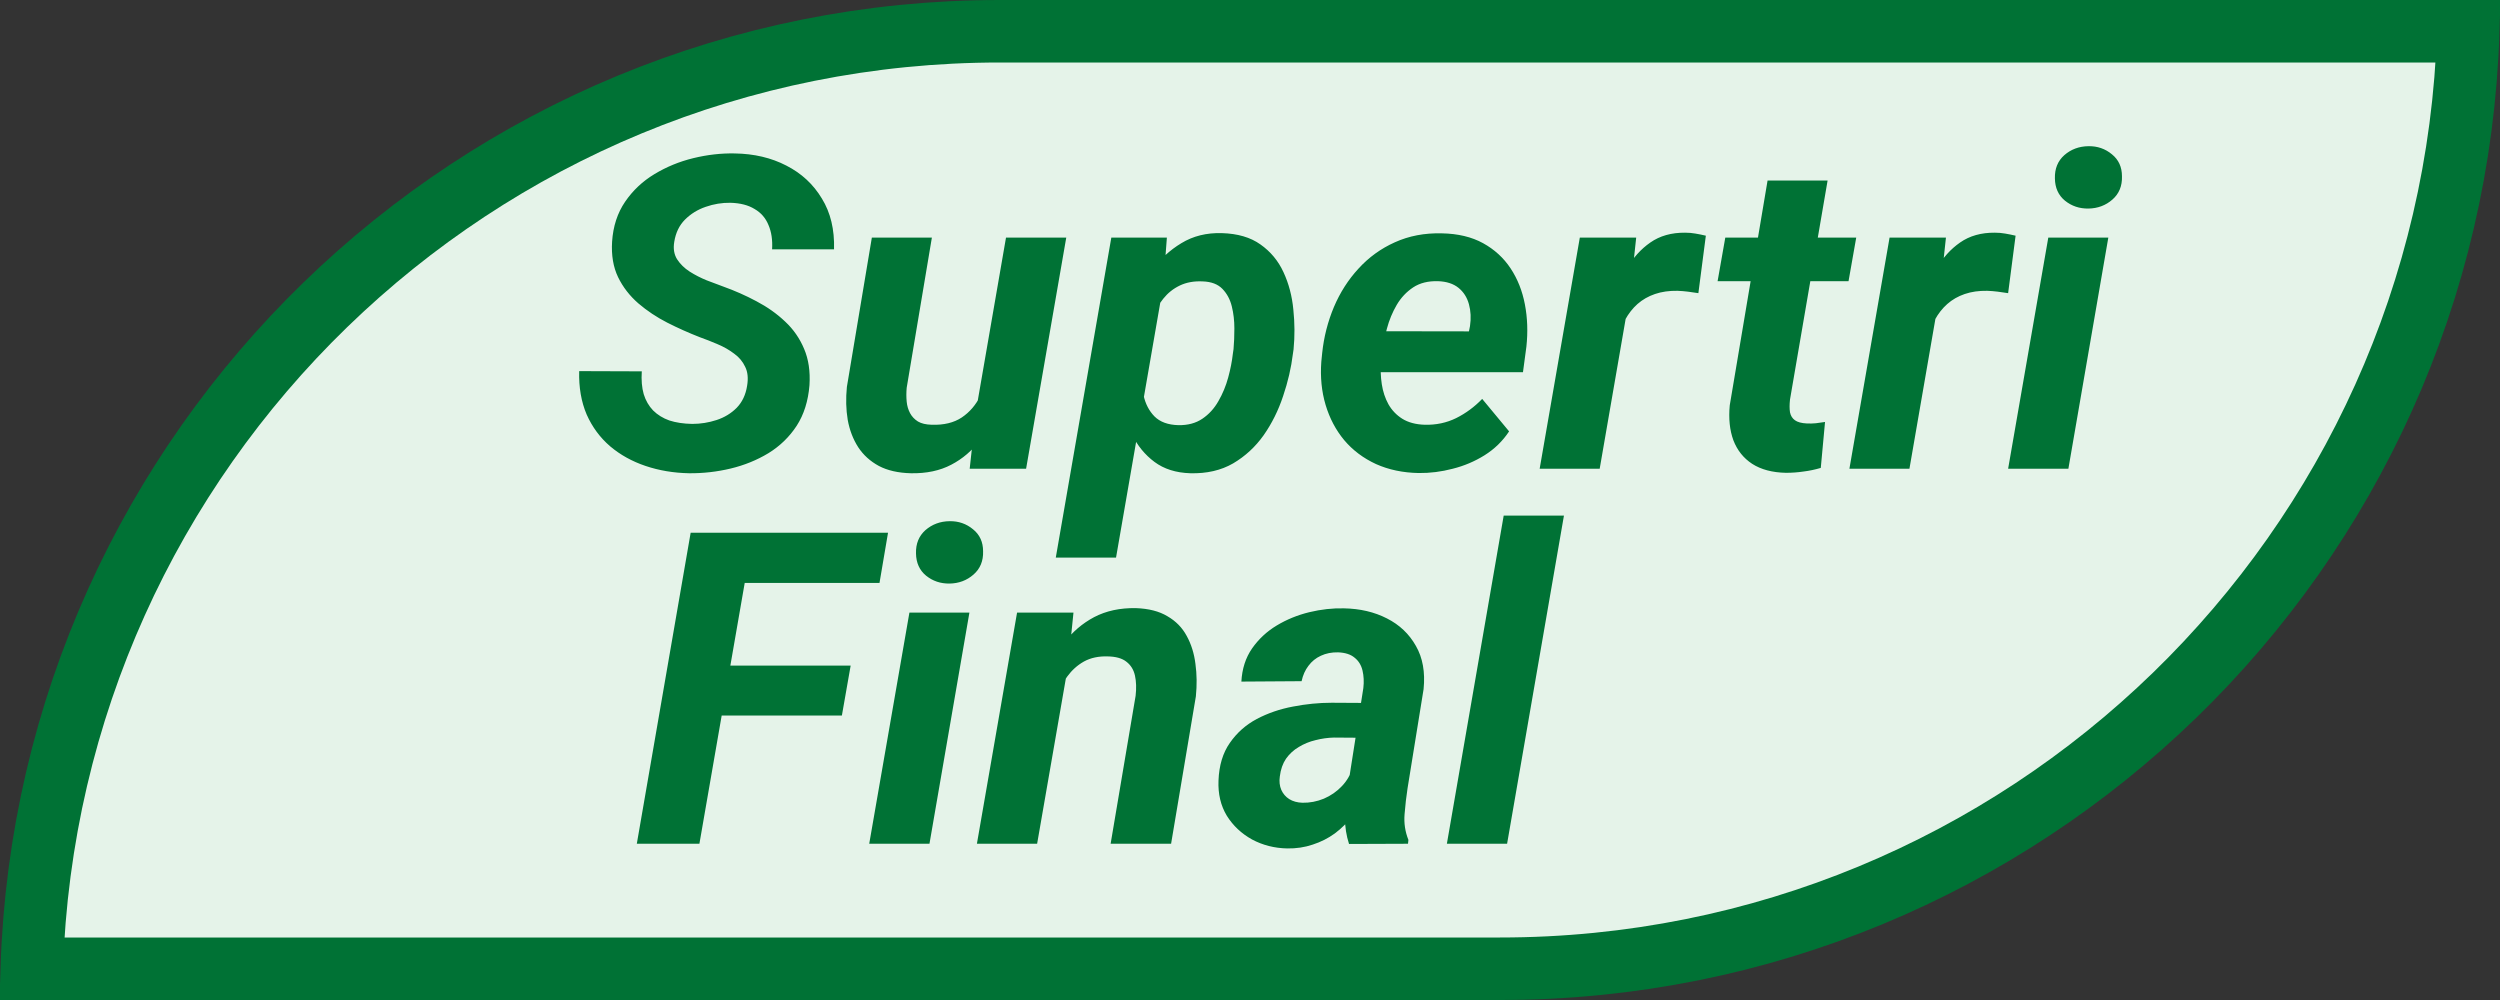
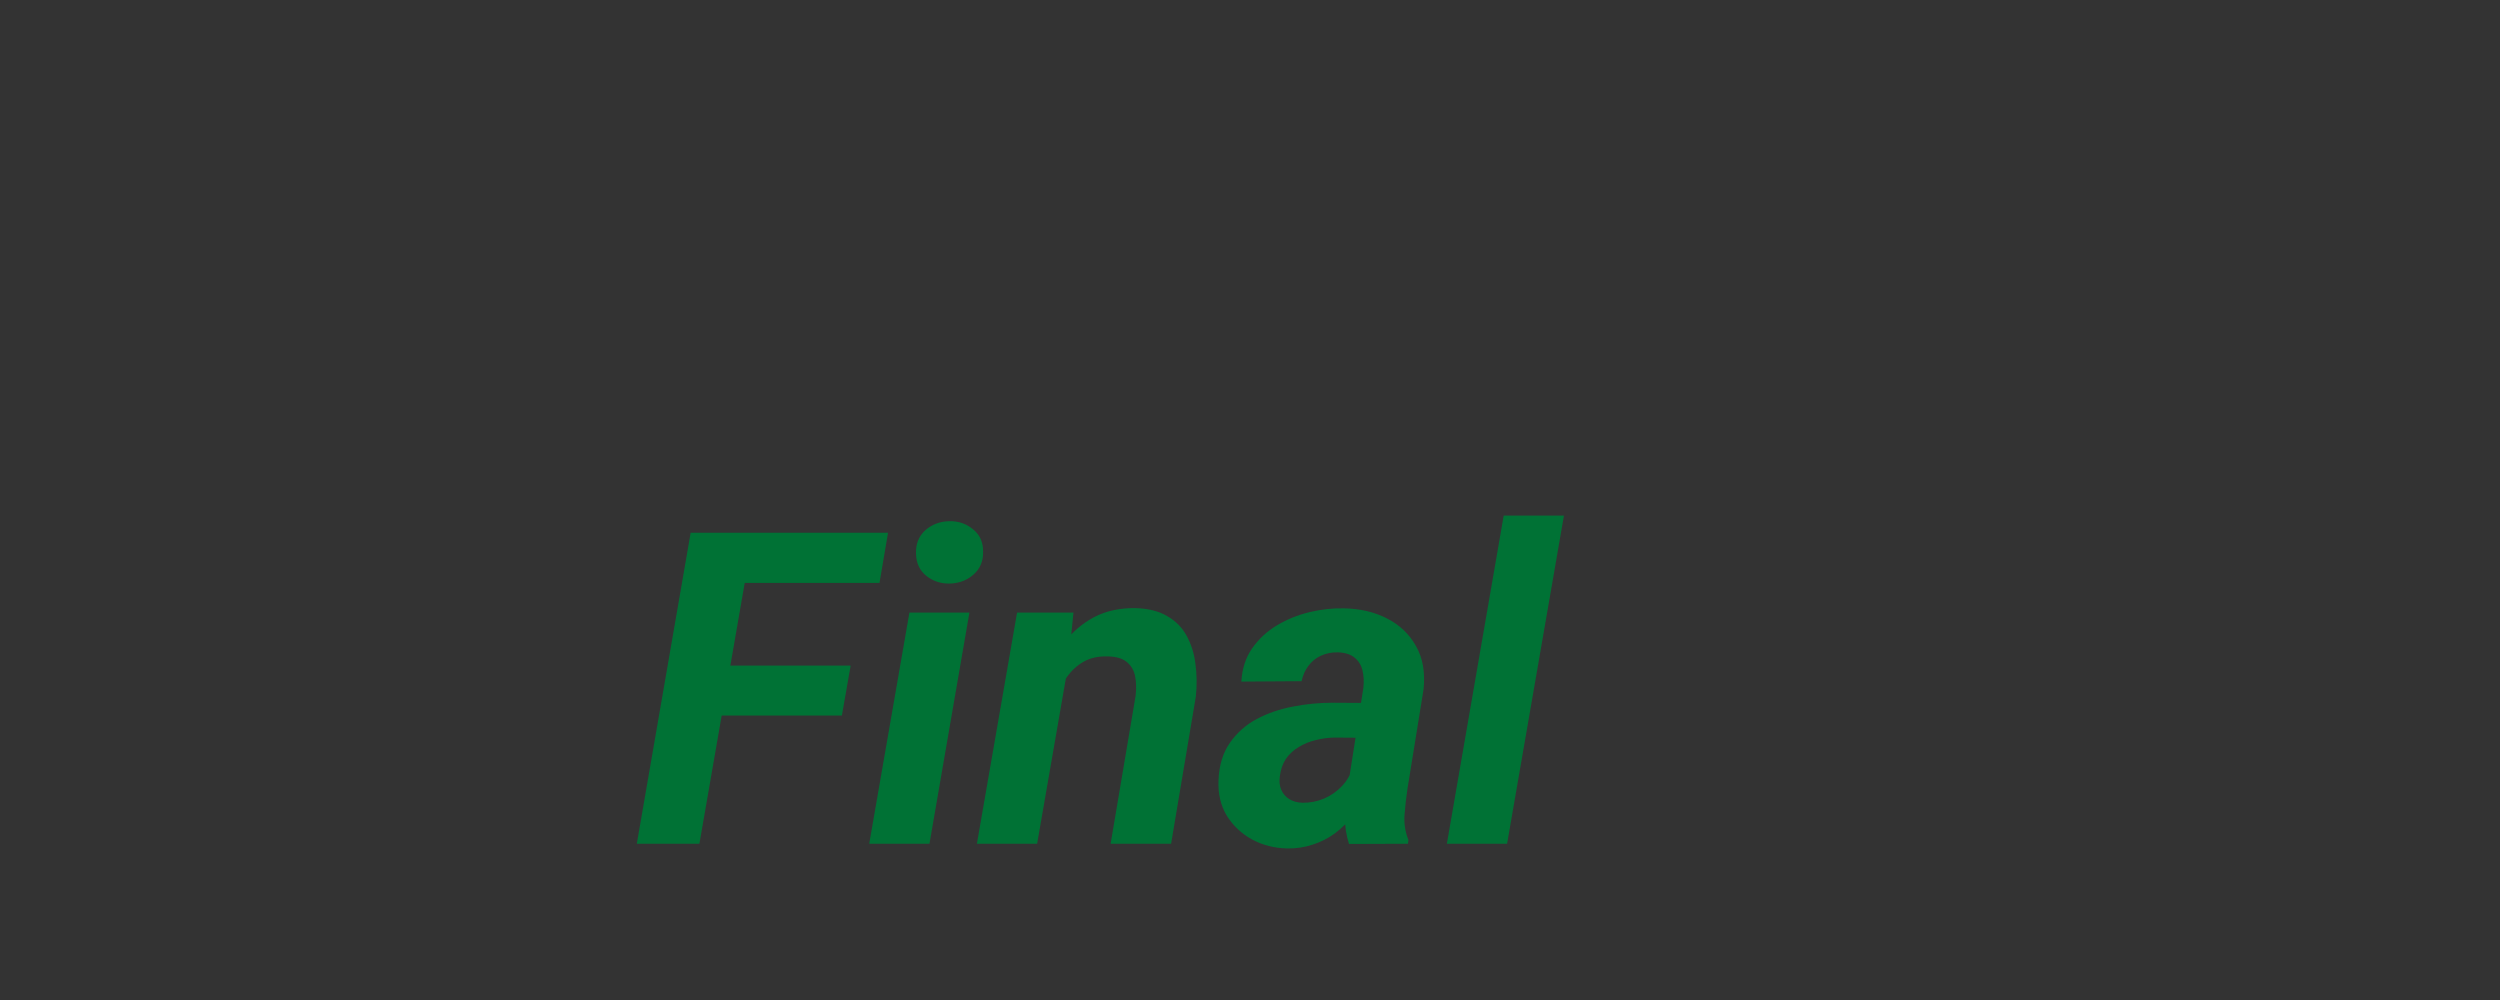
<svg xmlns="http://www.w3.org/2000/svg" width="80" height="32" viewBox="0 0 80 32" fill="none">
  <rect x="0" y="0" width="80" height="32" fill="#333333" stroke="none" />
-   <path d="M32 1H78.984C78.456 17.658 64.786 31 48 31H1.016C1.544 14.342 15.214 1 32 1Z" fill="#E5F3E9" stroke="#007235" stroke-width="2" />
  <path d="M24.11 17.047L22.381 27H20.378L22.101 17.047H24.11ZM27.221 21.299L26.94 22.898H22.538L22.818 21.299H27.221ZM28.417 17.047L28.144 18.653H23.276L23.557 17.047H28.417ZM31.021 19.604L29.743 27H27.815L29.101 19.604H31.021ZM29.312 17.71C29.303 17.4 29.404 17.152 29.613 16.965C29.828 16.778 30.085 16.682 30.386 16.678C30.673 16.673 30.924 16.76 31.138 16.938C31.352 17.111 31.459 17.345 31.459 17.642C31.468 17.951 31.366 18.2 31.151 18.387C30.937 18.574 30.682 18.669 30.386 18.674C30.099 18.678 29.848 18.594 29.634 18.421C29.424 18.248 29.317 18.011 29.312 17.71ZM34.18 21.292L33.188 27H31.261L32.546 19.604H34.351L34.18 21.292ZM33.612 23.042L33.134 23.056C33.184 22.614 33.284 22.176 33.435 21.743C33.585 21.31 33.79 20.921 34.05 20.574C34.314 20.223 34.635 19.948 35.014 19.747C35.397 19.547 35.841 19.451 36.347 19.46C36.757 19.474 37.094 19.56 37.358 19.72C37.627 19.875 37.832 20.084 37.974 20.349C38.12 20.613 38.213 20.912 38.254 21.244C38.3 21.577 38.304 21.923 38.268 22.283L37.475 27H35.54L36.34 22.263C36.367 22.021 36.36 21.807 36.319 21.62C36.278 21.433 36.187 21.285 36.046 21.176C35.909 21.066 35.709 21.009 35.444 21.005C35.153 20.996 34.9 21.05 34.685 21.169C34.476 21.287 34.298 21.447 34.152 21.648C34.007 21.848 33.89 22.069 33.804 22.311C33.717 22.552 33.653 22.796 33.612 23.042ZM43.107 25.332L43.627 22.017C43.65 21.816 43.641 21.629 43.6 21.456C43.559 21.283 43.474 21.146 43.347 21.046C43.224 20.941 43.048 20.884 42.82 20.875C42.615 20.87 42.431 20.907 42.267 20.984C42.107 21.057 41.975 21.164 41.87 21.306C41.765 21.442 41.692 21.606 41.651 21.798L39.724 21.811C39.746 21.401 39.86 21.048 40.065 20.752C40.275 20.451 40.539 20.205 40.858 20.014C41.177 19.822 41.524 19.681 41.898 19.59C42.276 19.499 42.645 19.458 43.005 19.467C43.52 19.476 43.978 19.583 44.379 19.788C44.785 19.993 45.094 20.287 45.309 20.67C45.527 21.048 45.609 21.509 45.555 22.051L45.042 25.223C45.001 25.487 44.969 25.765 44.946 26.057C44.923 26.344 44.965 26.617 45.069 26.877L45.056 27L43.169 27.007C43.082 26.738 43.039 26.462 43.039 26.18C43.044 25.893 43.066 25.61 43.107 25.332ZM43.846 22.495L43.661 23.609L42.684 23.602C42.488 23.607 42.292 23.634 42.096 23.685C41.904 23.73 41.727 23.803 41.562 23.903C41.398 23.999 41.262 24.124 41.152 24.279C41.047 24.434 40.981 24.623 40.954 24.847C40.931 25.006 40.947 25.15 41.002 25.277C41.057 25.4 41.141 25.498 41.255 25.571C41.373 25.644 41.515 25.683 41.679 25.688C41.911 25.692 42.139 25.649 42.362 25.558C42.586 25.462 42.779 25.328 42.943 25.154C43.107 24.981 43.221 24.781 43.285 24.553L43.695 25.407C43.586 25.662 43.447 25.897 43.278 26.111C43.114 26.326 42.925 26.512 42.711 26.672C42.497 26.827 42.262 26.945 42.007 27.027C41.752 27.114 41.478 27.155 41.187 27.15C40.781 27.141 40.407 27.046 40.065 26.863C39.728 26.676 39.459 26.424 39.259 26.105C39.063 25.781 38.974 25.405 38.992 24.977C39.01 24.494 39.131 24.092 39.355 23.773C39.578 23.45 39.865 23.195 40.216 23.008C40.571 22.821 40.956 22.689 41.371 22.611C41.79 22.529 42.205 22.488 42.615 22.488L43.846 22.495ZM50.046 16.5L48.227 27H46.3L48.118 16.5H50.046Z" fill="#007235" />
-   <path d="M23.907 12.348C23.948 12.106 23.928 11.903 23.846 11.739C23.768 11.571 23.65 11.429 23.49 11.315C23.335 11.197 23.16 11.097 22.964 11.015C22.773 10.933 22.581 10.857 22.39 10.789C22.039 10.652 21.692 10.497 21.351 10.324C21.013 10.151 20.706 9.946 20.428 9.709C20.15 9.467 19.933 9.187 19.778 8.868C19.623 8.545 19.56 8.166 19.587 7.733C19.619 7.241 19.758 6.815 20.004 6.455C20.25 6.095 20.562 5.801 20.94 5.573C21.323 5.341 21.738 5.17 22.185 5.061C22.636 4.951 23.078 4.901 23.511 4.91C24.131 4.919 24.682 5.049 25.165 5.3C25.648 5.546 26.026 5.897 26.3 6.353C26.578 6.804 26.708 7.346 26.689 7.979H24.707C24.725 7.679 24.686 7.419 24.591 7.2C24.5 6.977 24.352 6.806 24.146 6.688C23.946 6.564 23.689 6.498 23.374 6.489C23.105 6.485 22.841 6.528 22.581 6.619C22.326 6.706 22.105 6.842 21.918 7.029C21.736 7.212 21.622 7.449 21.576 7.74C21.54 7.954 21.569 8.139 21.665 8.294C21.765 8.449 21.9 8.581 22.068 8.69C22.241 8.8 22.424 8.893 22.615 8.971C22.811 9.044 22.987 9.11 23.142 9.169C23.511 9.301 23.866 9.458 24.208 9.641C24.554 9.823 24.86 10.039 25.124 10.29C25.388 10.536 25.591 10.828 25.732 11.165C25.874 11.498 25.931 11.885 25.903 12.327C25.862 12.833 25.726 13.266 25.493 13.626C25.261 13.981 24.96 14.273 24.591 14.501C24.222 14.724 23.818 14.888 23.381 14.993C22.943 15.098 22.499 15.148 22.048 15.144C21.556 15.134 21.093 15.057 20.66 14.911C20.227 14.765 19.849 14.556 19.525 14.282C19.202 14.004 18.951 13.665 18.773 13.264C18.6 12.858 18.52 12.396 18.534 11.876L20.537 11.883C20.519 12.161 20.539 12.405 20.599 12.614C20.662 12.819 20.763 12.992 20.899 13.134C21.041 13.275 21.214 13.382 21.419 13.455C21.629 13.523 21.872 13.56 22.15 13.565C22.419 13.565 22.679 13.523 22.93 13.441C23.18 13.359 23.395 13.229 23.572 13.052C23.75 12.87 23.862 12.635 23.907 12.348ZM31.235 13.127L32.192 7.604H34.12L32.835 15H31.03L31.235 13.127ZM31.673 11.705L32.227 11.691C32.176 12.124 32.081 12.548 31.939 12.963C31.798 13.378 31.605 13.751 31.358 14.084C31.112 14.417 30.807 14.679 30.442 14.87C30.078 15.062 29.647 15.153 29.15 15.144C28.745 15.134 28.403 15.057 28.125 14.911C27.847 14.761 27.626 14.56 27.462 14.31C27.298 14.054 27.186 13.763 27.127 13.435C27.072 13.106 27.063 12.755 27.1 12.382L27.899 7.604H29.82L29.014 12.409C29 12.564 29 12.712 29.014 12.854C29.027 12.99 29.064 13.113 29.123 13.223C29.182 13.332 29.267 13.421 29.376 13.489C29.485 13.553 29.631 13.587 29.814 13.592C30.201 13.605 30.522 13.528 30.777 13.359C31.033 13.186 31.231 12.954 31.372 12.662C31.518 12.37 31.618 12.051 31.673 11.705ZM37.224 9.135L35.713 17.844H33.785L35.562 7.604H37.34L37.224 9.135ZM41.394 11.179L41.373 11.322C41.318 11.769 41.214 12.22 41.059 12.676C40.908 13.132 40.701 13.549 40.437 13.927C40.172 14.3 39.846 14.601 39.459 14.829C39.072 15.052 38.616 15.157 38.092 15.144C37.632 15.13 37.249 15.009 36.943 14.781C36.638 14.553 36.399 14.262 36.226 13.906C36.052 13.546 35.932 13.159 35.863 12.744C35.795 12.329 35.768 11.933 35.781 11.555L35.829 11.172C35.898 10.757 36.016 10.331 36.185 9.894C36.353 9.451 36.572 9.046 36.841 8.677C37.11 8.303 37.431 8.005 37.805 7.781C38.178 7.553 38.609 7.446 39.097 7.46C39.602 7.474 40.015 7.594 40.334 7.822C40.658 8.05 40.904 8.346 41.072 8.711C41.241 9.076 41.346 9.474 41.387 9.907C41.432 10.336 41.435 10.759 41.394 11.179ZM39.452 11.315L39.473 11.172C39.491 10.971 39.5 10.75 39.5 10.509C39.5 10.263 39.473 10.028 39.418 9.805C39.363 9.581 39.263 9.395 39.117 9.244C38.971 9.094 38.762 9.014 38.488 9.005C38.21 8.991 37.967 9.035 37.757 9.135C37.547 9.235 37.37 9.376 37.224 9.559C37.082 9.736 36.966 9.939 36.875 10.167C36.784 10.395 36.718 10.63 36.677 10.871L36.54 11.828C36.517 12.106 36.535 12.382 36.595 12.655C36.654 12.924 36.77 13.148 36.943 13.325C37.121 13.503 37.376 13.596 37.709 13.605C38.01 13.61 38.265 13.542 38.475 13.4C38.684 13.259 38.855 13.072 38.987 12.84C39.124 12.603 39.229 12.35 39.302 12.081C39.375 11.812 39.425 11.557 39.452 11.315ZM45.399 15.137C44.894 15.128 44.438 15.032 44.032 14.85C43.627 14.663 43.287 14.408 43.014 14.084C42.745 13.76 42.547 13.384 42.419 12.956C42.291 12.528 42.246 12.067 42.282 11.575L42.31 11.295C42.364 10.78 42.49 10.29 42.685 9.825C42.882 9.36 43.144 8.95 43.472 8.595C43.8 8.235 44.187 7.954 44.634 7.754C45.085 7.549 45.586 7.453 46.138 7.467C46.653 7.476 47.092 7.581 47.457 7.781C47.822 7.982 48.116 8.251 48.339 8.588C48.562 8.925 48.715 9.31 48.797 9.743C48.879 10.171 48.895 10.62 48.845 11.09L48.735 11.91H43.02L43.232 10.598L47.006 10.604L47.04 10.434C47.077 10.183 47.065 9.951 47.006 9.736C46.947 9.518 46.835 9.342 46.671 9.21C46.507 9.078 46.288 9.007 46.015 8.998C45.7 8.989 45.436 9.055 45.222 9.196C45.008 9.338 44.832 9.524 44.695 9.757C44.559 9.989 44.454 10.242 44.381 10.516C44.308 10.784 44.255 11.044 44.224 11.295L44.196 11.568C44.173 11.81 44.18 12.051 44.217 12.293C44.253 12.53 44.324 12.744 44.429 12.935C44.538 13.127 44.686 13.282 44.873 13.4C45.065 13.519 45.304 13.583 45.591 13.592C45.955 13.601 46.29 13.53 46.596 13.38C46.906 13.225 47.184 13.02 47.43 12.765L48.291 13.804C48.086 14.114 47.824 14.369 47.505 14.569C47.19 14.765 46.851 14.909 46.486 15C46.122 15.096 45.759 15.141 45.399 15.137ZM52.174 9.319L51.19 15H49.269L50.554 7.604H52.358L52.174 9.319ZM54.587 7.542L54.348 9.381C54.238 9.363 54.127 9.347 54.013 9.333C53.903 9.319 53.792 9.31 53.678 9.306C53.413 9.301 53.174 9.335 52.96 9.408C52.746 9.481 52.559 9.588 52.399 9.729C52.245 9.866 52.112 10.035 52.003 10.235C51.898 10.436 51.818 10.662 51.764 10.912L51.388 10.789C51.433 10.438 51.508 10.069 51.613 9.682C51.723 9.29 51.873 8.925 52.065 8.588C52.26 8.246 52.509 7.97 52.81 7.761C53.115 7.547 53.486 7.442 53.924 7.446C54.038 7.446 54.147 7.455 54.252 7.474C54.361 7.492 54.473 7.515 54.587 7.542ZM59.399 7.604L59.153 8.998H54.963L55.209 7.604H59.399ZM56.562 5.778H58.483L57.28 12.785C57.262 12.945 57.262 13.081 57.28 13.195C57.303 13.305 57.355 13.389 57.438 13.448C57.52 13.508 57.647 13.542 57.82 13.551C57.916 13.555 58.012 13.553 58.107 13.544C58.203 13.53 58.301 13.517 58.401 13.503L58.265 14.973C58.082 15.027 57.898 15.066 57.711 15.089C57.529 15.116 57.342 15.13 57.15 15.13C56.713 15.121 56.353 15.025 56.07 14.843C55.792 14.661 55.592 14.41 55.469 14.091C55.35 13.767 55.312 13.394 55.352 12.97L56.562 5.778ZM62.086 9.319L61.102 15H59.181L60.466 7.604H62.27L62.086 9.319ZM64.499 7.542L64.26 9.381C64.15 9.363 64.039 9.347 63.925 9.333C63.815 9.319 63.704 9.31 63.59 9.306C63.325 9.301 63.086 9.335 62.872 9.408C62.658 9.481 62.471 9.588 62.312 9.729C62.157 9.866 62.024 10.035 61.915 10.235C61.81 10.436 61.73 10.662 61.676 10.912L61.3 10.789C61.345 10.438 61.421 10.069 61.525 9.682C61.635 9.29 61.785 8.925 61.977 8.588C62.172 8.246 62.421 7.97 62.722 7.761C63.027 7.547 63.398 7.442 63.836 7.446C63.95 7.446 64.059 7.455 64.164 7.474C64.273 7.492 64.385 7.515 64.499 7.542ZM67.466 7.604L66.188 15H64.26L65.545 7.604H67.466ZM65.757 5.71C65.748 5.4 65.848 5.152 66.058 4.965C66.272 4.778 66.529 4.682 66.83 4.678C67.117 4.673 67.368 4.76 67.582 4.938C67.796 5.111 67.903 5.345 67.903 5.642C67.912 5.952 67.81 6.2 67.596 6.387C67.382 6.574 67.126 6.669 66.83 6.674C66.543 6.678 66.292 6.594 66.078 6.421C65.868 6.248 65.761 6.011 65.757 5.71Z" fill="#007235" />
</svg>